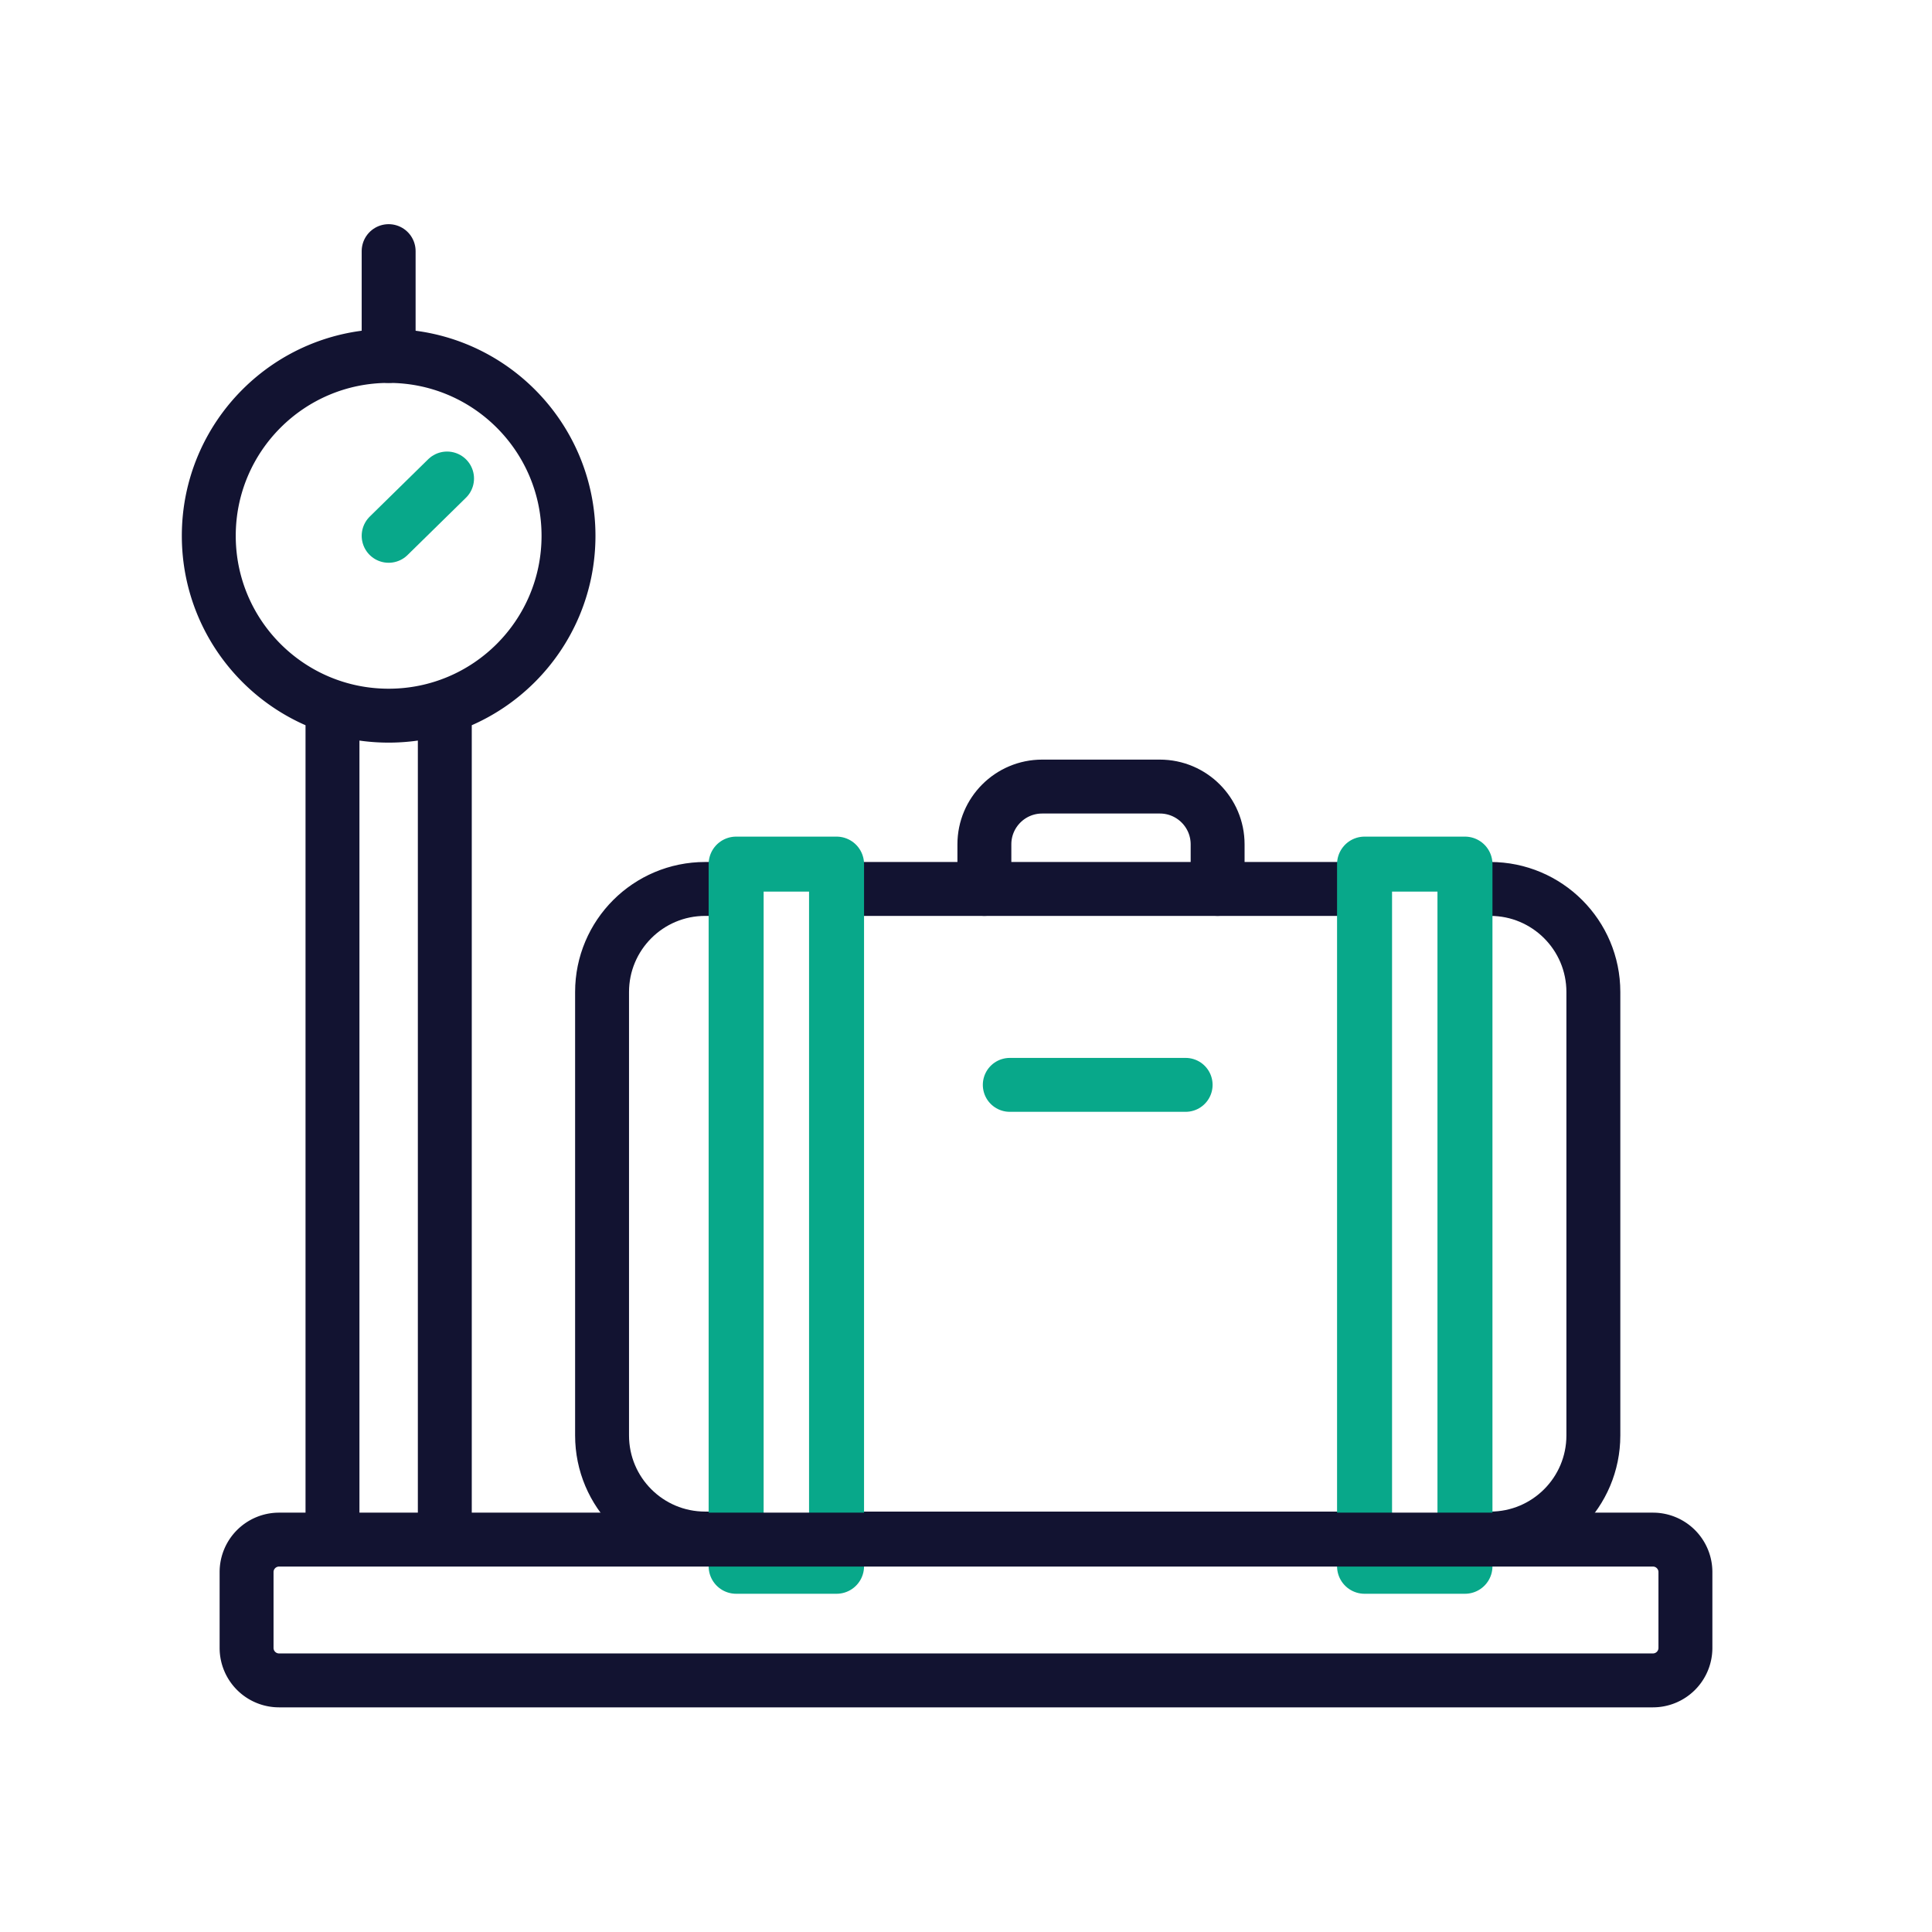
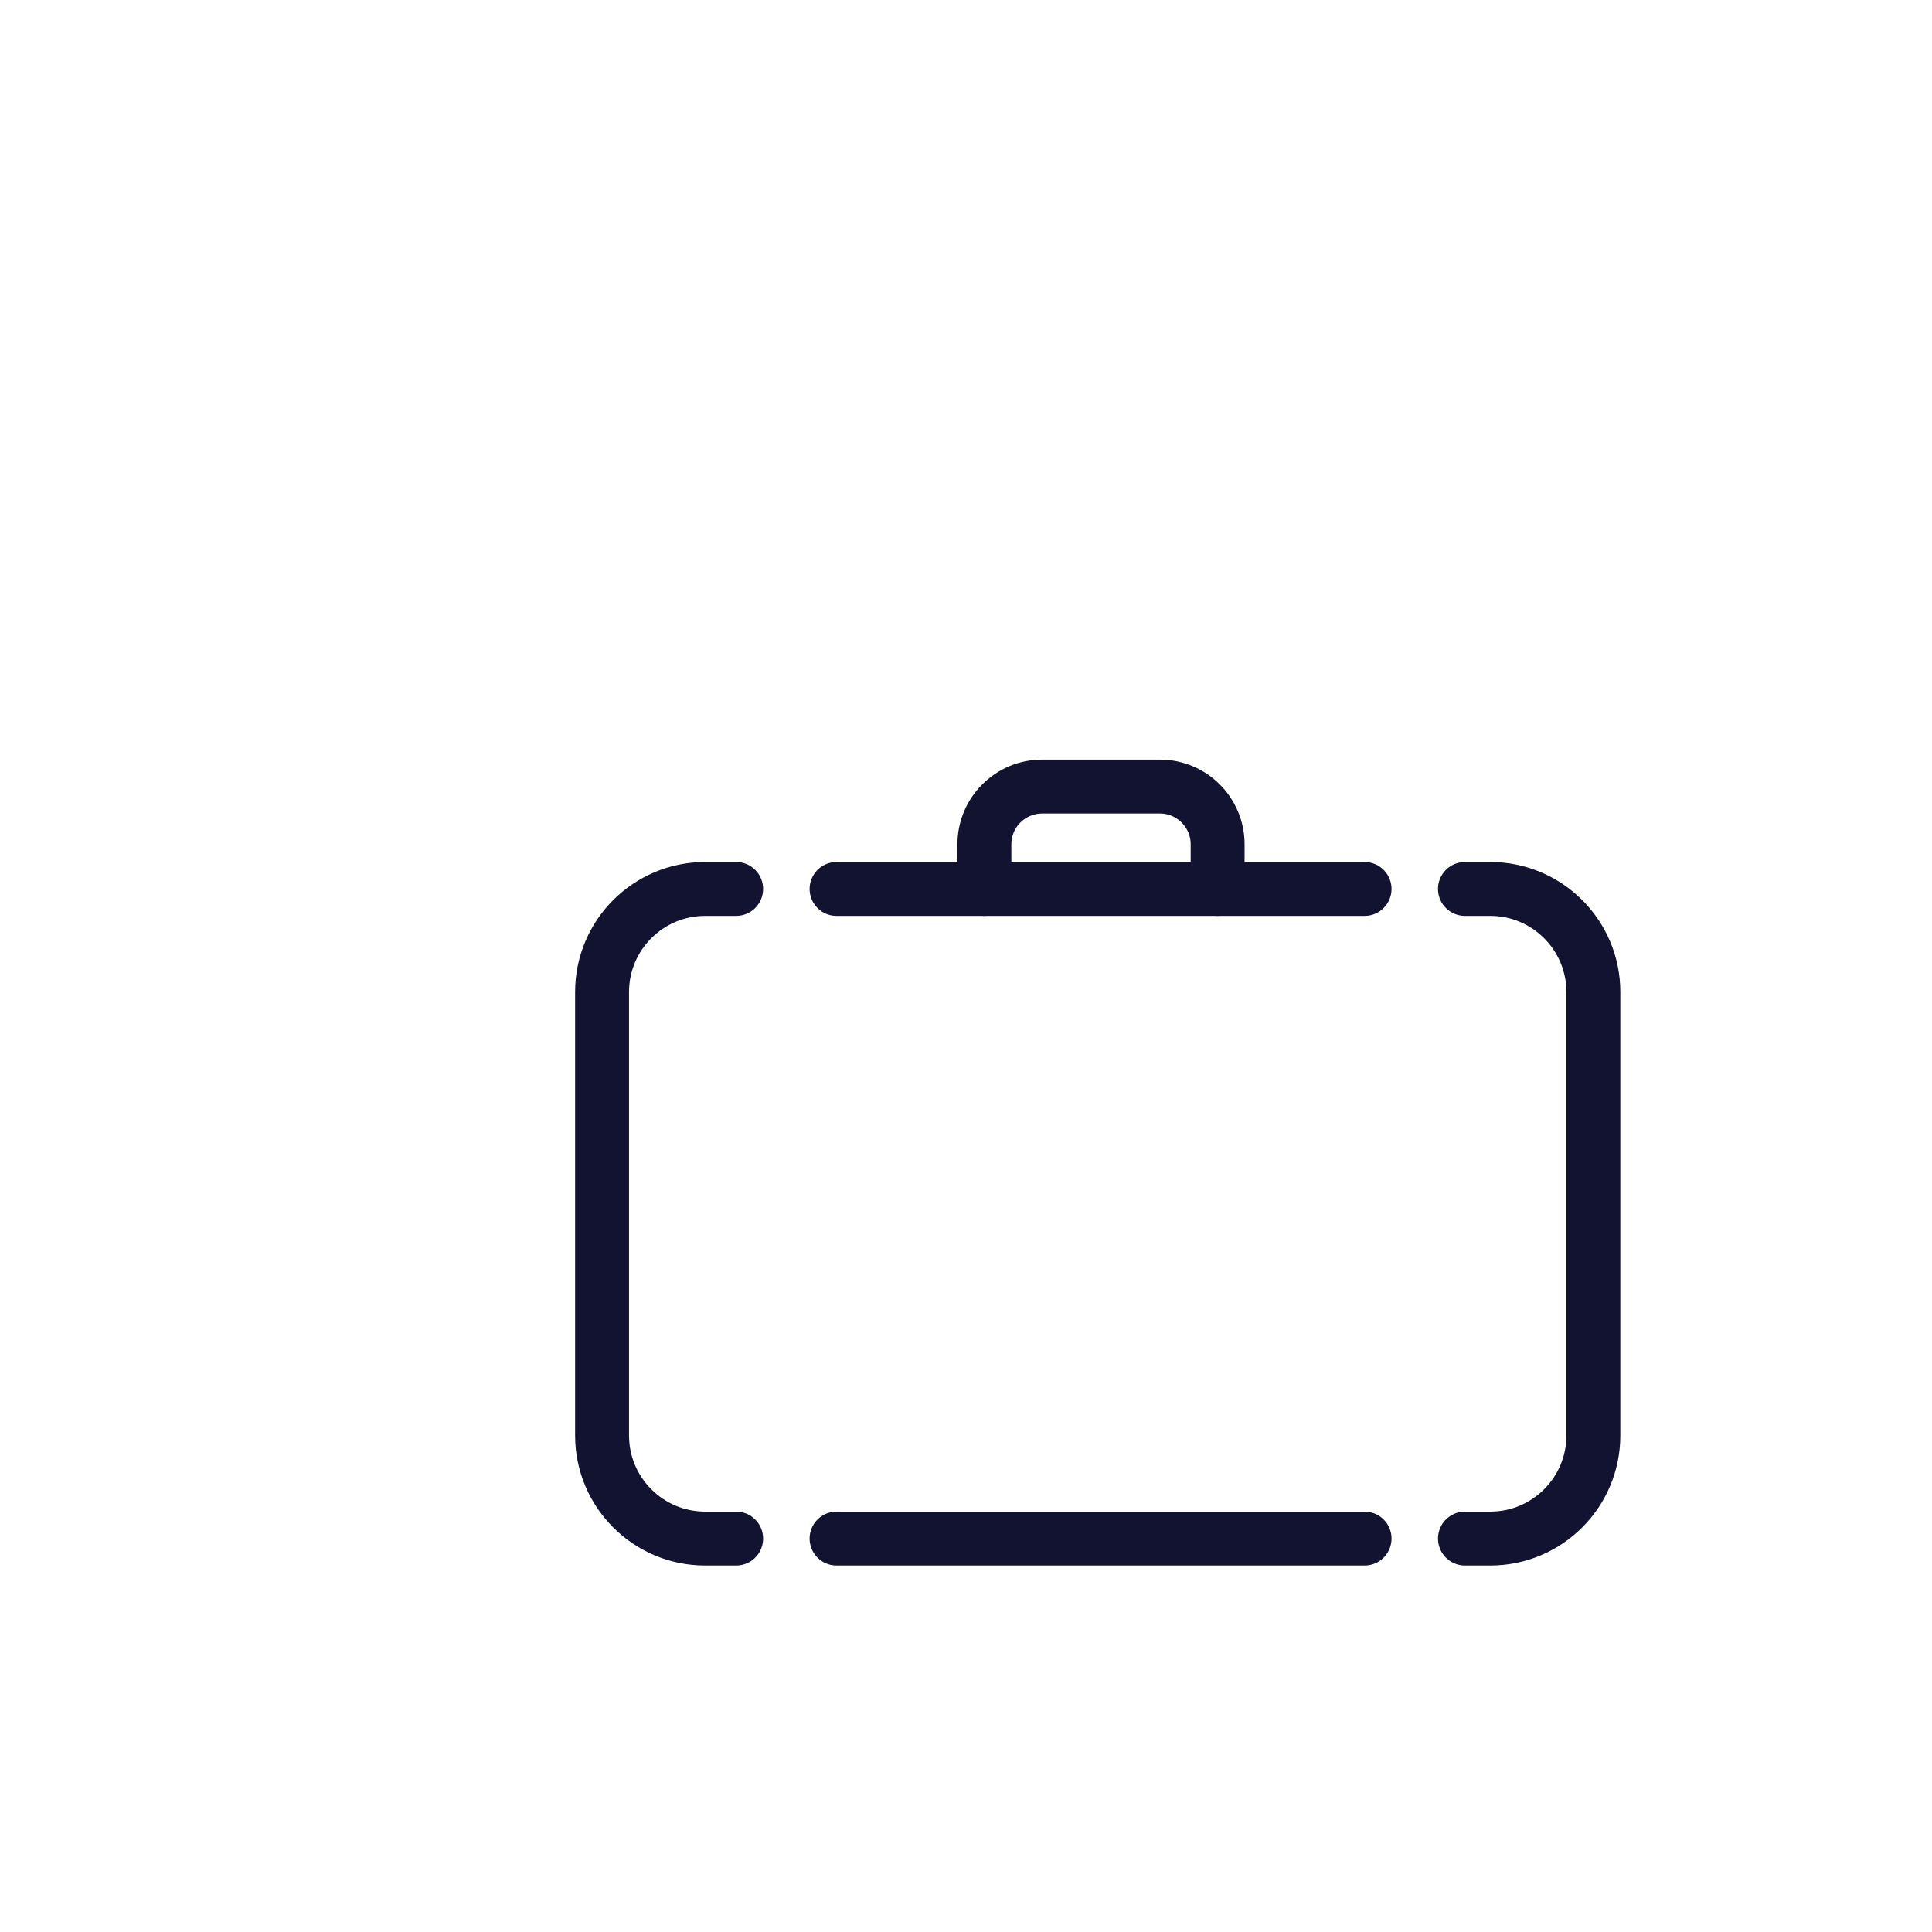
<svg xmlns="http://www.w3.org/2000/svg" width="430" height="430" viewbox="0 0 430 430">
  <g clip-path="url(#c)" id="gid1">
    <g fill="none" stroke-linecap="round" stroke-linejoin="round" clip-path="url(#d)" style="display:block" id="gid2">
      <g mask="url(#e)" style="display:block" id="gid3">
        <path stroke="#121331" stroke-width="12" d="M186.19 197.853h117.52M163.84 342.43h-6.89c-12.68 0-22.95-10.27-22.95-22.95v-98.69c0-12.67 10.27-22.94 22.95-22.94h6.89m162.21 0h5.63c12.67 0 22.95 10.27 22.95 22.94v98.69c0 12.68-10.28 22.95-22.95 22.95h-5.63m-22.34 0H186.19" class="primary" id="pid1" />
-         <path stroke="#08A88A" stroke-width="12.239" d="M163.84 348.601h22.348V192.323H163.84v156.278zm139.865 0h22.348V192.323h-22.348v156.278z" class="secondary" id="pid2" />
        <path stroke="#121331" stroke-width="12" d="M219.091 197.85v-9.928c0-7.1 5.759-12.858 12.866-12.858h26.187c7.1 0 12.859 5.758 12.859 12.858v9.928" class="primary" id="pid3" />
-         <path stroke="#08A88A" stroke-width="12" d="M224.745 241.455h39.138" class="secondary" id="pid4" />
      </g>
-       <path stroke="#121331" stroke-width="12" d="M367.893 374H62.107a7.227 7.227 0 0 1-7.226-7.227v-16.88a7.227 7.227 0 0 1 7.226-7.227h305.786a7.227 7.227 0 0 1 7.226 7.227v16.88a7.227 7.227 0 0 1-7.226 7.227zM99 342.53V157.29M74 342.53V157.29m52.53-38.036c0 22.108-17.922 40.03-40.03 40.03s-40.03-17.922-40.03-40.03 17.922-40.03 40.03-40.03 40.03 17.922 40.03 40.03z" class="primary" style="display:block" id="pid5" />
-       <path stroke="#08A88A" stroke-width="12" d="m-6.5 6.377 13-12.754" class="secondary" style="display:block" transform="translate(93 112.877)" id="pid6" />
-       <path stroke="#121331" stroke-width="12" d="M0 11.665v-23.33" class="primary" style="display:block" transform="translate(86.5 67.559)" id="pid7" />
    </g>
  </g>
</svg>